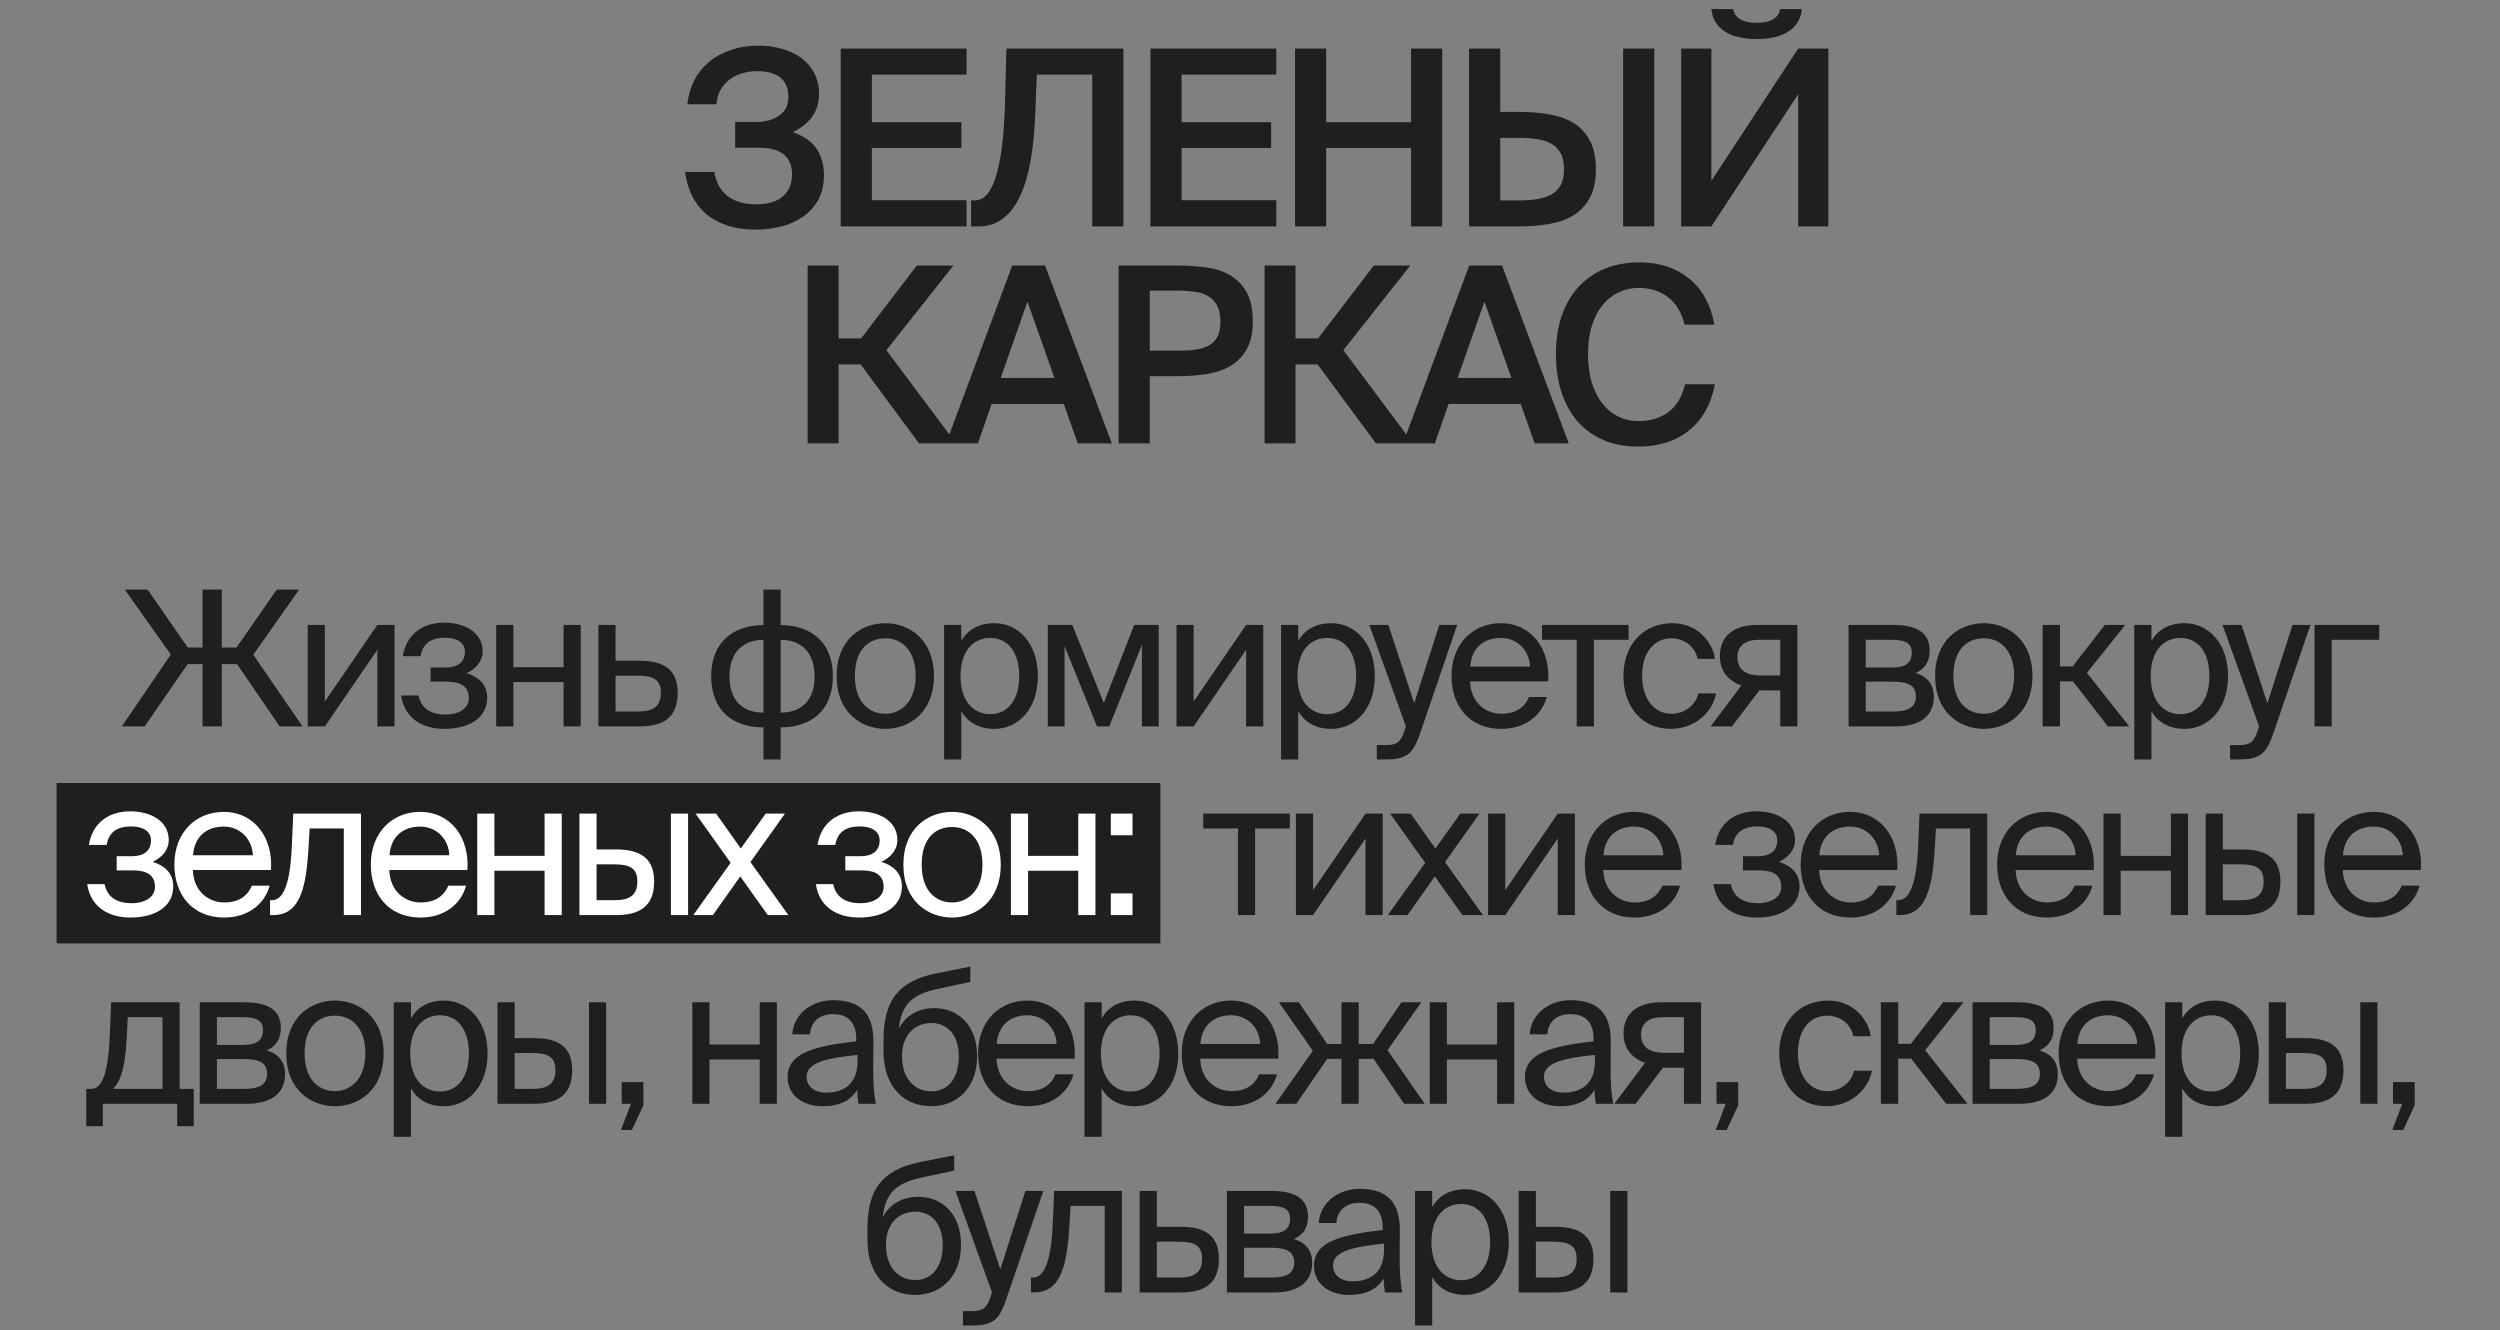
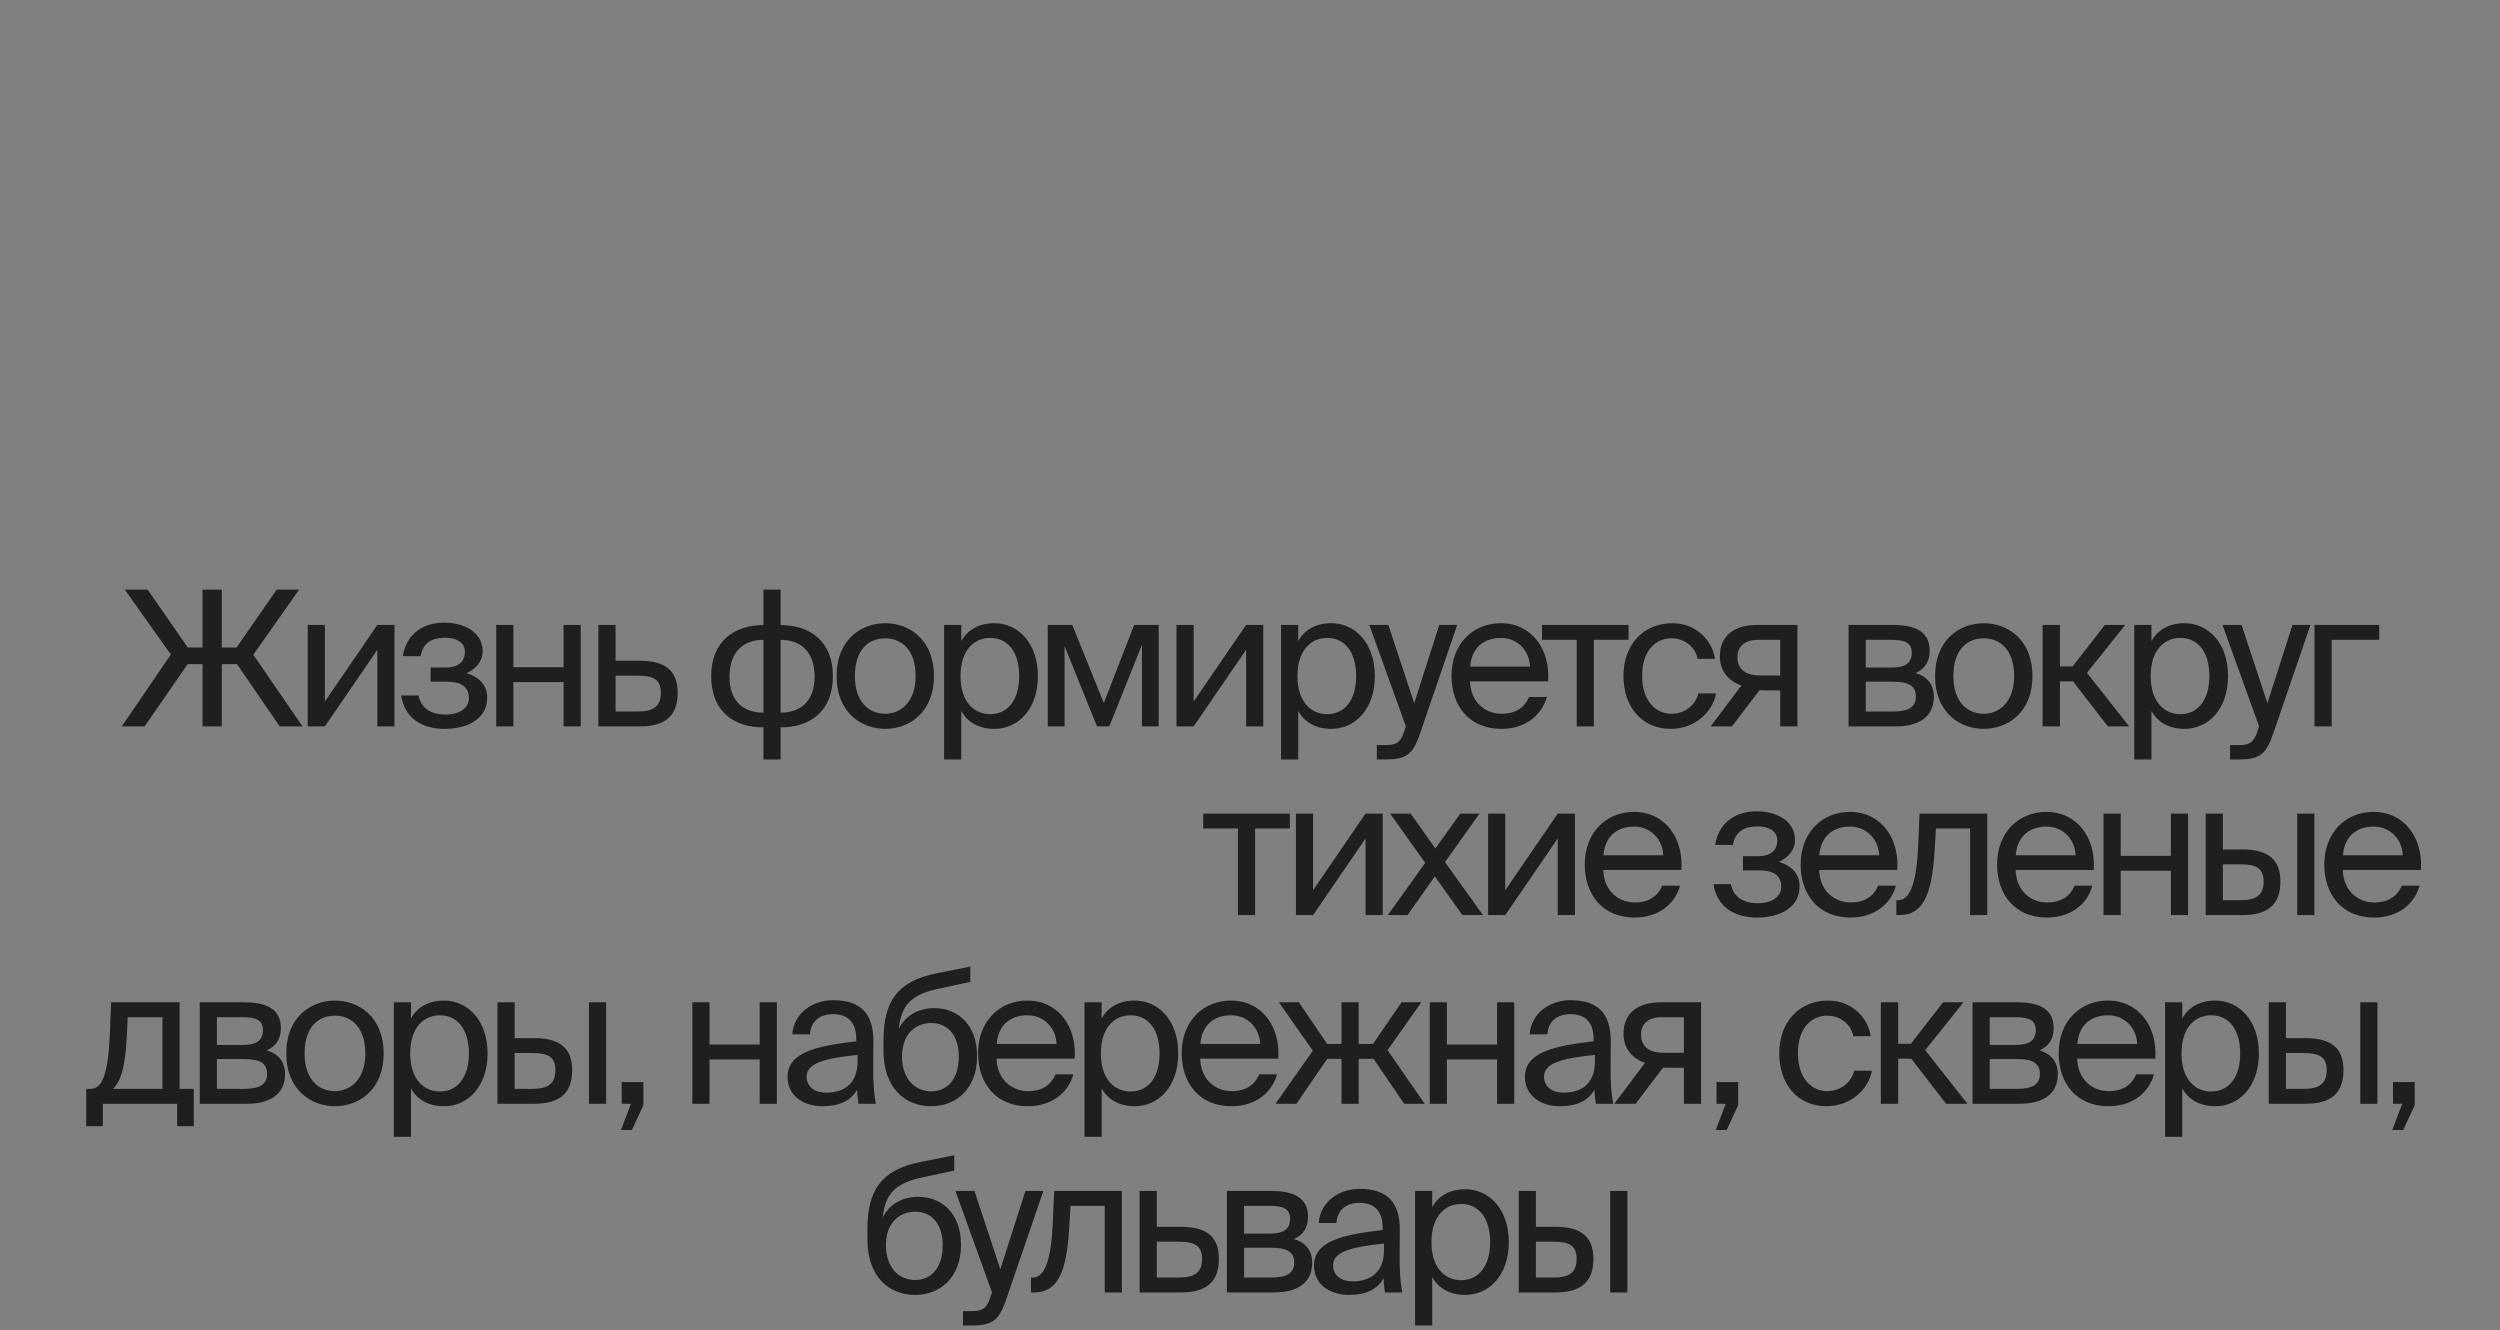
<svg xmlns="http://www.w3.org/2000/svg" width="265" height="141" viewBox="0 0 265 141" fill="none">
  <rect x="0" y="0" width="265" height="141" fill="#808080" stroke="none" />
-   <path d="M84.036 14.016C84.521 14.172 84.963 14.38 85.362 14.64C85.76 14.883 86.107 15.186 86.402 15.55C86.696 15.914 86.922 16.347 87.078 16.85C87.251 17.353 87.338 17.925 87.338 18.566C87.338 19.571 87.138 20.438 86.74 21.166C86.341 21.894 85.804 22.492 85.128 22.96C84.469 23.428 83.706 23.775 82.84 24C81.973 24.225 81.063 24.338 80.11 24.338C78.966 24.338 77.952 24.191 77.068 23.896C76.201 23.601 75.456 23.194 74.832 22.674C74.225 22.137 73.731 21.495 73.35 20.75C72.986 19.987 72.743 19.147 72.622 18.228H75.716C75.906 19.355 76.383 20.213 77.146 20.802C77.926 21.374 78.914 21.66 80.11 21.66C81.375 21.66 82.328 21.383 82.97 20.828C83.628 20.256 83.958 19.476 83.958 18.488C83.958 17.587 83.68 16.893 83.126 16.408C82.571 15.905 81.652 15.654 80.37 15.654H77.926V12.924H80.188C81.158 12.924 81.964 12.699 82.606 12.248C83.247 11.797 83.568 11.147 83.568 10.298C83.568 9.362 83.282 8.669 82.71 8.218C82.138 7.767 81.332 7.542 80.292 7.542C79.72 7.542 79.174 7.62 78.654 7.776C78.151 7.915 77.7 8.14 77.302 8.452C76.92 8.747 76.608 9.111 76.366 9.544C76.123 9.977 75.984 10.48 75.95 11.052H72.856C72.96 10.133 73.202 9.293 73.584 8.53C73.982 7.767 74.502 7.117 75.144 6.58C75.802 6.025 76.574 5.601 77.458 5.306C78.342 4.994 79.321 4.838 80.396 4.838C81.332 4.838 82.19 4.959 82.97 5.202C83.767 5.427 84.452 5.765 85.024 6.216C85.596 6.649 86.038 7.187 86.35 7.828C86.662 8.452 86.818 9.154 86.818 9.934C86.818 10.87 86.584 11.667 86.116 12.326C85.665 12.985 84.972 13.548 84.036 14.016ZM89.116 5.15H102.454V7.906H92.418V12.95H101.908V15.68H92.418V21.218H102.454V24H89.116V5.15ZM115.777 24V7.906H109.901L109.745 11.962C109.675 13.834 109.511 15.515 109.251 17.006C108.991 18.479 108.618 19.736 108.133 20.776C107.647 21.816 107.041 22.613 106.313 23.168C105.585 23.723 104.718 24 103.713 24H102.933V21.244H103.297C103.886 21.244 104.38 20.967 104.779 20.412C105.177 19.84 105.498 19.06 105.741 18.072C106.001 17.084 106.191 15.931 106.313 14.614C106.434 13.279 106.512 11.849 106.547 10.324L106.677 5.15H119.079V24H115.777ZM121.949 5.15H135.287V7.906H125.251V12.95H134.741V15.68H125.251V21.218H135.287V24H121.949V5.15ZM152.874 5.15V24H149.572V15.68H140.576V24H137.274V5.15H140.576V12.95H149.572V5.15H152.874ZM155.722 24V5.15H159.024V11.858H160.948C162.126 11.858 163.218 11.945 164.224 12.118C165.229 12.291 166.096 12.603 166.824 13.054C167.552 13.505 168.124 14.129 168.54 14.926C168.956 15.706 169.164 16.711 169.164 17.942C169.164 19.155 168.956 20.152 168.54 20.932C168.124 21.712 167.552 22.336 166.824 22.804C166.096 23.255 165.229 23.567 164.224 23.74C163.218 23.913 162.126 24 160.948 24H155.722ZM159.024 21.244H161.052C161.71 21.244 162.326 21.201 162.898 21.114C163.47 21.027 163.972 20.871 164.406 20.646C164.839 20.403 165.177 20.065 165.42 19.632C165.662 19.199 165.784 18.635 165.784 17.942C165.784 17.231 165.662 16.659 165.42 16.226C165.177 15.793 164.839 15.455 164.406 15.212C163.972 14.969 163.47 14.813 162.898 14.744C162.326 14.657 161.71 14.614 161.052 14.614H159.024V21.244ZM172.05 24V5.15H175.352V24H172.05ZM190.998 0.964C190.912 1.969 190.452 2.749 189.62 3.304C188.806 3.859 187.662 4.136 186.188 4.136C184.732 4.136 183.597 3.859 182.782 3.304C181.968 2.749 181.508 1.969 181.404 0.964H183.718C183.788 1.415 184.03 1.77 184.446 2.03C184.862 2.29 185.452 2.42 186.214 2.42C186.96 2.42 187.54 2.29 187.956 2.03C188.39 1.77 188.632 1.415 188.684 0.964H190.998ZM178.206 5.15H181.404V19.164L190.608 5.15H193.806V24H190.608V9.986L181.404 24H178.206V5.15ZM91.228 38.628H88.888V47H85.612V28.15H88.888V35.872H91.28L97.182 28.15H101.056L93.958 37.12L101.342 47H97.416L91.228 38.628ZM107.298 28.15H110.782L117.854 47H114.24L112.758 42.814H105.114L103.658 47H100.278L107.298 28.15ZM106.076 40.058H111.77L108.91 31.972L106.076 40.058ZM124.786 28.15C125.826 28.15 126.823 28.211 127.776 28.332C128.747 28.453 129.596 28.722 130.324 29.138C131.069 29.554 131.667 30.152 132.118 30.932C132.569 31.712 132.794 32.761 132.794 34.078C132.794 35.274 132.586 36.245 132.17 36.99C131.754 37.735 131.191 38.325 130.48 38.758C129.769 39.191 128.929 39.486 127.958 39.642C126.987 39.798 125.947 39.876 124.838 39.876H121.874V47H118.572V28.15H124.786ZM121.874 30.802V37.172H124.942C125.566 37.172 126.147 37.137 126.684 37.068C127.221 36.999 127.689 36.86 128.088 36.652C128.487 36.444 128.799 36.141 129.024 35.742C129.249 35.326 129.362 34.78 129.362 34.104C129.362 33.341 129.232 32.743 128.972 32.31C128.712 31.859 128.365 31.53 127.932 31.322C127.516 31.097 127.031 30.958 126.476 30.906C125.921 30.837 125.358 30.802 124.786 30.802H121.874ZM139.665 38.628H137.325V47H134.049V28.15H137.325V35.872H139.717L145.619 28.15H149.493L142.395 37.12L149.779 47H145.853L139.665 38.628ZM155.735 28.15H159.219L166.291 47H162.677L161.195 42.814H153.551L152.095 47H148.715L155.735 28.15ZM154.513 40.058H160.207L157.347 31.972L154.513 40.058ZM181.776 40.734C181.378 42.849 180.468 44.478 179.046 45.622C177.625 46.766 175.822 47.338 173.638 47.338C172.252 47.338 171.021 47.104 169.946 46.636C168.872 46.168 167.962 45.509 167.216 44.66C166.471 43.793 165.899 42.753 165.5 41.54C165.119 40.327 164.928 38.983 164.928 37.51C164.928 36.037 165.128 34.702 165.526 33.506C165.942 32.31 166.532 31.287 167.294 30.438C168.074 29.589 169.01 28.939 170.102 28.488C171.194 28.037 172.425 27.812 173.794 27.812C175.892 27.812 177.642 28.384 179.046 29.528C180.45 30.672 181.343 32.301 181.724 34.416H178.552C178.258 33.133 177.677 32.163 176.81 31.504C175.961 30.845 174.921 30.516 173.69 30.516C172.945 30.516 172.243 30.672 171.584 30.984C170.943 31.279 170.38 31.721 169.894 32.31C169.409 32.899 169.028 33.627 168.75 34.494C168.473 35.361 168.334 36.366 168.334 37.51C168.334 38.654 168.464 39.668 168.724 40.552C169.002 41.436 169.383 42.181 169.868 42.788C170.354 43.395 170.917 43.854 171.558 44.166C172.2 44.478 172.902 44.634 173.664 44.634C174.947 44.634 176.013 44.313 176.862 43.672C177.729 43.013 178.31 42.034 178.604 40.734H181.776Z" fill="#1F1F1F" />
-   <rect x="6" y="83" width="117" height="17" fill="#1F1F1F" />
  <path d="M21.469 70.4H19.889L15.329 77H12.909L18.109 69.38L13.229 62.5H15.649L19.909 68.64H21.469V62.5H23.509V68.64H25.069L29.329 62.5H31.709L26.849 69.4L32.069 77H29.649L25.129 70.4H23.509V77H21.469V70.4ZM39.997 68.88L34.437 77H32.617V66.24H34.437V74.36L39.997 66.24H41.817V77H39.997V68.88ZM51.642 73.94C51.642 76.26 49.502 77.26 47.102 77.26C44.822 77.26 42.882 76.18 42.522 73.72H44.362C44.642 75.1 45.682 75.74 47.222 75.74C48.722 75.74 49.702 75.04 49.702 74.02C49.702 72.78 48.882 72.26 47.362 72.26H45.642V70.76H47.262C48.502 70.76 49.282 70.2 49.282 69.08C49.282 68.06 48.342 67.6 47.182 67.6C45.862 67.6 44.822 68.08 44.582 69.56H42.702C43.062 67.22 44.822 66 47.082 66C49.202 66 51.162 67 51.162 69.04C51.162 70.12 50.422 70.9 49.462 71.36C50.602 71.7 51.642 72.48 51.642 73.94ZM59.739 77V72.3H54.419V77H52.599V66.24H54.419V70.72H59.739V66.24H61.559V77H59.739ZM67.811 70.04C70.611 70.04 71.831 71.16 71.831 73.44C71.831 76.1 70.271 77 67.791 77H63.431V66.24H65.251V70.04H67.811ZM67.631 75.42C69.231 75.42 70.051 74.88 70.051 73.44C70.051 72.02 69.231 71.62 67.591 71.62H65.251V75.42H67.631ZM82.746 66.26C85.886 66.26 88.286 68 88.286 71.66C88.286 75.44 85.846 77.1 82.746 77.1V80.5H80.926V77.1C77.806 77.1 75.386 75.44 75.386 71.66C75.386 68 77.806 66.26 80.926 66.26V62.5H82.746V66.26ZM80.926 67.82C78.826 67.82 77.326 69.08 77.326 71.72C77.326 74.34 78.806 75.54 80.926 75.54V67.82ZM82.746 75.54C84.846 75.54 86.346 74.34 86.346 71.72C86.346 69.08 84.866 67.82 82.746 67.82V75.54ZM98.999 71.66C98.999 75.56 96.339 77.26 93.839 77.26C91.339 77.26 88.679 75.56 88.679 71.66C88.679 67.76 91.339 66.06 93.839 66.06C96.339 66.06 98.999 67.76 98.999 71.66ZM93.839 75.66C95.479 75.66 97.059 74.42 97.059 71.66C97.059 68.8 95.479 67.66 93.839 67.66C92.199 67.66 90.619 68.72 90.619 71.66C90.619 74.52 92.199 75.66 93.839 75.66ZM101.896 66.24V67.94C102.556 66.8 103.696 66.06 105.416 66.06C107.876 66.06 110.016 68.12 110.016 71.66C110.016 75.22 107.876 77.26 105.416 77.26C103.696 77.26 102.556 76.52 101.896 75.38V80.5H100.076V66.24H101.896ZM104.956 75.7C106.816 75.7 108.036 74.22 108.036 71.66C108.036 69.1 106.816 67.62 104.956 67.62C103.336 67.62 101.816 68.82 101.816 71.66C101.816 74.5 103.336 75.7 104.956 75.7ZM122.823 77H121.043V68.36L117.583 77H116.283L112.843 68.48V77H111.063V66.24H113.663L117.003 74.52L120.223 66.24H122.823V77ZM132.087 68.88L126.527 77H124.707V66.24H126.527V74.36L132.087 66.24H133.907V77H132.087V68.88ZM137.612 66.24V67.94C138.272 66.8 139.412 66.06 141.132 66.06C143.592 66.06 145.732 68.12 145.732 71.66C145.732 75.22 143.592 77.26 141.132 77.26C139.412 77.26 138.272 76.52 137.612 75.38V80.5H135.792V66.24H137.612ZM140.672 75.7C142.532 75.7 143.752 74.22 143.752 71.66C143.752 69.1 142.532 67.62 140.672 67.62C139.052 67.62 137.532 68.82 137.532 71.66C137.532 74.5 139.052 75.7 140.672 75.7ZM145.945 78.98H146.685C147.885 78.98 148.465 78.9 148.945 77.22L149.025 77L145.145 66.24H147.165L149.905 74.54L152.565 66.24H154.465L150.625 77.46C149.845 79.8 149.285 80.5 146.885 80.5H145.945V78.98ZM155.821 72.22C155.901 74.54 157.541 75.66 159.141 75.66C160.741 75.66 161.621 74.94 162.081 73.88H163.961C163.461 75.74 161.761 77.26 159.141 77.26C155.741 77.26 153.861 74.82 153.861 71.64C153.861 68.24 156.141 66.06 159.081 66.06C162.361 66.06 164.341 68.82 164.101 72.22H155.821ZM155.841 70.66H162.181C162.141 69.14 161.001 67.62 159.081 67.62C157.461 67.62 156.001 68.5 155.841 70.66ZM168.952 67.82V77H167.132V67.82H163.452V66.24H172.632V67.82H168.952ZM181.786 69.84H179.946C179.686 68.56 178.566 67.66 177.166 67.66C175.546 67.66 174.066 68.92 174.066 71.62C174.066 74.36 175.566 75.66 177.166 75.66C178.686 75.66 179.766 74.64 180.026 73.5H181.906C181.546 75.52 179.606 77.26 177.106 77.26C174.026 77.26 172.086 74.92 172.086 71.64C172.086 68.44 174.106 66.06 177.286 66.06C179.886 66.06 181.546 68.02 181.786 69.84ZM190.526 77H188.706V73.18H187.046C186.926 73.18 186.726 73.18 186.506 73.16L183.586 77H181.326L184.586 72.66C183.246 72.2 182.306 71.16 182.306 69.56C182.306 67.36 183.846 66.24 186.306 66.24H190.526V77ZM186.406 67.82C185.086 67.82 184.166 68.38 184.166 69.68C184.166 71.14 185.306 71.6 186.566 71.6H188.706V67.82H186.406ZM200.627 66.24C202.787 66.24 204.547 66.8 204.547 68.98C204.547 70.12 204.027 70.92 203.047 71.34C204.147 71.66 204.987 72.42 204.987 73.86C204.987 76.1 203.247 77 200.947 77H195.947V66.24H200.627ZM200.507 70.76C201.827 70.76 202.647 70.4 202.647 69.18C202.647 68.06 201.787 67.82 200.447 67.82H197.767V70.76H200.507ZM197.767 75.42H200.667C202.267 75.42 203.087 74.96 203.087 73.84C203.087 72.66 202.267 72.26 200.607 72.26H197.767V75.42ZM215.439 71.66C215.439 75.56 212.779 77.26 210.279 77.26C207.779 77.26 205.119 75.56 205.119 71.66C205.119 67.76 207.779 66.06 210.279 66.06C212.779 66.06 215.439 67.76 215.439 71.66ZM210.279 75.66C211.919 75.66 213.499 74.42 213.499 71.66C213.499 68.8 211.919 67.66 210.279 67.66C208.639 67.66 207.059 68.72 207.059 71.66C207.059 74.52 208.639 75.66 210.279 75.66ZM219.736 72.22H218.356V77H216.516V66.24H218.356V70.64H219.696L223.116 66.24H225.276L221.216 71.32L225.696 77H223.436L219.736 72.22ZM228.054 66.24V67.94C228.714 66.8 229.854 66.06 231.574 66.06C234.034 66.06 236.174 68.12 236.174 71.66C236.174 75.22 234.034 77.26 231.574 77.26C229.854 77.26 228.714 76.52 228.054 75.38V80.5H226.234V66.24H228.054ZM231.114 75.7C232.974 75.7 234.194 74.22 234.194 71.66C234.194 69.1 232.974 67.62 231.114 67.62C229.494 67.62 227.974 68.82 227.974 71.66C227.974 74.5 229.494 75.7 231.114 75.7ZM236.386 78.98H237.126C238.326 78.98 238.906 78.9 239.386 77.22L239.466 77L235.586 66.24H237.606L240.346 74.54L243.006 66.24H244.906L241.066 77.46C240.286 79.8 239.726 80.5 237.326 80.5H236.386V78.98ZM247.158 67.82V77H245.338V66.24H252.198V67.82H247.158ZM133.042 87.82V97H131.222V87.82H127.542V86.24H136.722V87.82H133.042ZM144.747 88.88L139.187 97H137.367V86.24H139.187V94.36L144.747 86.24H146.567V97H144.747V88.88ZM153.172 91.38L157.192 97H155.012L152.092 92.9L149.192 97H147.112L151.072 91.46L147.352 86.24H149.532L152.152 89.94L154.792 86.24H156.832L153.172 91.38ZM165.12 88.88L159.56 97H157.74V86.24H159.56V94.36L165.12 86.24H166.94V97H165.12V88.88ZM169.946 92.22C170.026 94.54 171.666 95.66 173.266 95.66C174.866 95.66 175.746 94.94 176.206 93.88H178.086C177.586 95.74 175.886 97.26 173.266 97.26C169.866 97.26 167.986 94.82 167.986 91.64C167.986 88.24 170.266 86.06 173.206 86.06C176.486 86.06 178.466 88.82 178.226 92.22H169.946ZM169.966 90.66H176.306C176.266 89.14 175.126 87.62 173.206 87.62C171.586 87.62 170.126 88.5 169.966 90.66ZM190.752 93.94C190.752 96.26 188.612 97.26 186.212 97.26C183.932 97.26 181.992 96.18 181.632 93.72H183.472C183.752 95.1 184.792 95.74 186.332 95.74C187.832 95.74 188.812 95.04 188.812 94.02C188.812 92.78 187.992 92.26 186.472 92.26H184.752V90.76H186.372C187.612 90.76 188.392 90.2 188.392 89.08C188.392 88.06 187.452 87.6 186.292 87.6C184.972 87.6 183.932 88.08 183.692 89.56H181.812C182.172 87.22 183.932 86 186.192 86C188.312 86 190.272 87 190.272 89.04C190.272 90.12 189.532 90.9 188.572 91.36C189.712 91.7 190.752 92.48 190.752 93.94ZM192.83 92.22C192.91 94.54 194.55 95.66 196.15 95.66C197.75 95.66 198.63 94.94 199.09 93.88H200.97C200.47 95.74 198.77 97.26 196.15 97.26C192.75 97.26 190.87 94.82 190.87 91.64C190.87 88.24 193.15 86.06 196.09 86.06C199.37 86.06 201.35 88.82 201.11 92.22H192.83ZM192.85 90.66H199.19C199.15 89.14 198.01 87.62 196.09 87.62C194.47 87.62 193.01 88.5 192.85 90.66ZM210.651 97H208.831V87.82H205.211L205.051 90.42C204.771 94.76 203.871 97 201.351 97H201.011V95.42H201.211C202.171 95.42 203.091 94.38 203.311 89.92L203.471 86.24H210.651V97ZM213.653 92.22C213.733 94.54 215.373 95.66 216.973 95.66C218.573 95.66 219.453 94.94 219.913 93.88H221.793C221.293 95.74 219.593 97.26 216.973 97.26C213.573 97.26 211.693 94.82 211.693 91.64C211.693 88.24 213.973 86.06 216.913 86.06C220.193 86.06 222.173 88.82 221.933 92.22H213.653ZM213.673 90.66H220.013C219.973 89.14 218.833 87.62 216.913 87.62C215.293 87.62 213.833 88.5 213.673 90.66ZM230.113 97V92.3H224.793V97H222.973V86.24H224.793V90.72H230.113V86.24H231.933V97H230.113ZM233.804 97V86.24H235.624V90.04H237.704C240.484 90.04 241.724 91.16 241.724 93.44C241.724 96.1 240.144 97 237.684 97H233.804ZM243.504 97V86.24H245.324V97H243.504ZM235.624 95.42H237.524C239.124 95.42 239.944 94.9 239.944 93.44C239.944 92 239.124 91.62 237.464 91.62H235.624V95.42ZM248.334 92.22C248.414 94.54 250.054 95.66 251.654 95.66C253.254 95.66 254.134 94.94 254.594 93.88H256.474C255.974 95.74 254.274 97.26 251.654 97.26C248.254 97.26 246.374 94.82 246.374 91.64C246.374 88.24 248.654 86.06 251.594 86.06C254.874 86.06 256.854 88.82 256.614 92.22H248.334ZM248.354 90.66H254.694C254.654 89.14 253.514 87.62 251.594 87.62C249.974 87.62 248.514 88.5 248.354 90.66ZM20.54 119.38H18.78V117H10.9V119.38H9.14V115.42H9.62C10.84 115.42 11.46 113.82 11.64 109.7L11.78 106.24H19.04V115.42H20.54V119.38ZM17.22 107.82H13.54L13.44 109.88C13.28 113.08 12.82 114.6 11.98 115.42H17.22V107.82ZM25.854 106.24C28.014 106.24 29.774 106.8 29.774 108.98C29.774 110.12 29.254 110.92 28.274 111.34C29.374 111.66 30.214 112.42 30.214 113.86C30.214 116.1 28.474 117 26.174 117H21.174V106.24H25.854ZM25.734 110.76C27.054 110.76 27.874 110.4 27.874 109.18C27.874 108.06 27.014 107.82 25.674 107.82H22.994V110.76H25.734ZM22.994 115.42H25.894C27.494 115.42 28.314 114.96 28.314 113.84C28.314 112.66 27.494 112.26 25.834 112.26H22.994V115.42ZM40.666 111.66C40.666 115.56 38.006 117.26 35.506 117.26C33.006 117.26 30.346 115.56 30.346 111.66C30.346 107.76 33.006 106.06 35.506 106.06C38.006 106.06 40.666 107.76 40.666 111.66ZM35.506 115.66C37.146 115.66 38.726 114.42 38.726 111.66C38.726 108.8 37.146 107.66 35.506 107.66C33.866 107.66 32.286 108.72 32.286 111.66C32.286 114.52 33.866 115.66 35.506 115.66ZM43.563 106.24V107.94C44.223 106.8 45.363 106.06 47.083 106.06C49.543 106.06 51.683 108.12 51.683 111.66C51.683 115.22 49.543 117.26 47.083 117.26C45.363 117.26 44.223 116.52 43.563 115.38V120.5H41.743V106.24H43.563ZM46.623 115.7C48.483 115.7 49.703 114.22 49.703 111.66C49.703 109.1 48.483 107.62 46.623 107.62C45.003 107.62 43.483 108.82 43.483 111.66C43.483 114.5 45.003 115.7 46.623 115.7ZM52.731 117V106.24H54.551V110.04H56.631C59.411 110.04 60.651 111.16 60.651 113.44C60.651 116.1 59.071 117 56.611 117H52.731ZM62.431 117V106.24H64.251V117H62.431ZM54.551 115.42H56.451C58.051 115.42 58.871 114.9 58.871 113.44C58.871 112 58.051 111.62 56.391 111.62H54.551V115.42ZM65.9 114.7H68.2V117.16L66.98 119.78H65.82L66.88 117H65.9V114.7ZM80.528 117V112.3H75.208V117H73.388V106.24H75.208V110.72H80.528V106.24H82.348V117H80.528ZM83.48 114.16C83.48 111.62 86.34 110.88 90.76 110.38V110.12C90.76 108.16 89.66 107.5 88.32 107.5C86.82 107.5 85.94 108.32 85.86 109.64H83.98C84.16 107.32 86.2 106.02 88.3 106.02C91.26 106.02 92.6 107.44 92.58 110.46L92.56 112.94C92.54 114.74 92.64 115.98 92.84 117H91C90.94 116.6 90.88 116.16 90.86 115.52C90.2 116.62 89.08 117.26 87.18 117.26C85.16 117.26 83.48 116.14 83.48 114.16ZM90.9 111.82C87.6 112.16 85.5 112.64 85.5 114.12C85.5 115.14 86.28 115.82 87.58 115.82C89.28 115.82 90.9 115.04 90.9 112.5V111.82ZM103.572 111.96C103.572 115.42 101.352 117.26 98.712 117.26C95.932 117.26 93.652 115.32 93.652 111.4V110.16C93.692 106.28 94.992 104.02 99.312 103.16L102.852 102.46V104.08L99.412 104.82C96.812 105.38 95.532 106.38 95.272 109.06C95.992 107.58 97.452 106.86 99.032 106.86C101.472 106.86 103.572 108.56 103.572 111.96ZM101.632 112C101.632 109.64 100.372 108.44 98.732 108.44C97.092 108.44 95.612 109.56 95.612 111.98C95.612 114.26 96.892 115.68 98.712 115.68C100.472 115.68 101.632 114.32 101.632 112ZM105.635 112.22C105.715 114.54 107.355 115.66 108.955 115.66C110.555 115.66 111.435 114.94 111.895 113.88H113.775C113.275 115.74 111.575 117.26 108.955 117.26C105.555 117.26 103.675 114.82 103.675 111.64C103.675 108.24 105.955 106.06 108.895 106.06C112.175 106.06 114.155 108.82 113.915 112.22H105.635ZM105.655 110.66H111.995C111.955 109.14 110.815 107.62 108.895 107.62C107.275 107.62 105.815 108.5 105.655 110.66ZM116.776 106.24V107.94C117.436 106.8 118.576 106.06 120.296 106.06C122.756 106.06 124.896 108.12 124.896 111.66C124.896 115.22 122.756 117.26 120.296 117.26C118.576 117.26 117.436 116.52 116.776 115.38V120.5H114.956V106.24H116.776ZM119.836 115.7C121.696 115.7 122.916 114.22 122.916 111.66C122.916 109.1 121.696 107.62 119.836 107.62C118.216 107.62 116.696 108.82 116.696 111.66C116.696 114.5 118.216 115.7 119.836 115.7ZM127.219 112.22C127.299 114.54 128.939 115.66 130.539 115.66C132.139 115.66 133.019 114.94 133.479 113.88H135.359C134.859 115.74 133.159 117.26 130.539 117.26C127.139 117.26 125.259 114.82 125.259 111.64C125.259 108.24 127.539 106.06 130.479 106.06C133.759 106.06 135.739 108.82 135.499 112.22H127.219ZM127.239 110.66H133.579C133.539 109.14 132.399 107.62 130.479 107.62C128.859 107.62 127.399 108.5 127.239 110.66ZM151.02 117H148.84L145.6 112.24H144.02V117H142.2V112.24H140.68L137.42 117H135.2L139.16 111.38L135.56 106.24H137.68L140.68 110.66H142.2V106.24H144.02V110.66H145.54L148.56 106.24H150.66L147.08 111.32L151.02 117ZM158.691 117V112.3H153.371V117H151.551V106.24H153.371V110.72H158.691V106.24H160.511V117H158.691ZM161.642 114.16C161.642 111.62 164.502 110.88 168.922 110.38V110.12C168.922 108.16 167.822 107.5 166.482 107.5C164.982 107.5 164.102 108.32 164.022 109.64H162.142C162.322 107.32 164.362 106.02 166.462 106.02C169.422 106.02 170.762 107.44 170.742 110.46L170.722 112.94C170.702 114.74 170.802 115.98 171.002 117H169.162C169.102 116.6 169.042 116.16 169.022 115.52C168.362 116.62 167.242 117.26 165.342 117.26C163.322 117.26 161.642 116.14 161.642 114.16ZM169.062 111.82C165.762 112.16 163.662 112.64 163.662 114.12C163.662 115.14 164.442 115.82 165.742 115.82C167.442 115.82 169.062 115.04 169.062 112.5V111.82ZM180.314 117H178.494V113.18H176.834C176.714 113.18 176.514 113.18 176.294 113.16L173.374 117H171.114L174.374 112.66C173.034 112.2 172.094 111.16 172.094 109.56C172.094 107.36 173.634 106.24 176.094 106.24H180.314V117ZM176.194 107.82C174.874 107.82 173.954 108.38 173.954 109.68C173.954 111.14 175.094 111.6 176.354 111.6H178.494V107.82H176.194ZM181.949 114.7H184.249V117.16L183.029 119.78H181.869L182.929 117H181.949V114.7ZM198.298 109.84H196.458C196.198 108.56 195.078 107.66 193.678 107.66C192.058 107.66 190.578 108.92 190.578 111.62C190.578 114.36 192.078 115.66 193.678 115.66C195.198 115.66 196.278 114.64 196.538 113.5H198.418C198.058 115.52 196.118 117.26 193.618 117.26C190.538 117.26 188.598 114.92 188.598 111.64C188.598 108.44 190.618 106.06 193.798 106.06C196.398 106.06 198.058 108.02 198.298 109.84ZM202.59 112.22H201.21V117H199.37V106.24H201.21V110.64H202.55L205.97 106.24H208.13L204.07 111.32L208.55 117H206.29L202.59 112.22ZM213.768 106.24C215.928 106.24 217.688 106.8 217.688 108.98C217.688 110.12 217.168 110.92 216.188 111.34C217.288 111.66 218.128 112.42 218.128 113.86C218.128 116.1 216.388 117 214.088 117H209.088V106.24H213.768ZM213.648 110.76C214.968 110.76 215.788 110.4 215.788 109.18C215.788 108.06 214.928 107.82 213.588 107.82H210.908V110.76H213.648ZM210.908 115.42H213.808C215.408 115.42 216.228 114.96 216.228 113.84C216.228 112.66 215.408 112.26 213.748 112.26H210.908V115.42ZM220.18 112.22C220.26 114.54 221.9 115.66 223.5 115.66C225.1 115.66 225.98 114.94 226.44 113.88H228.32C227.82 115.74 226.12 117.26 223.5 117.26C220.1 117.26 218.22 114.82 218.22 111.64C218.22 108.24 220.5 106.06 223.44 106.06C226.72 106.06 228.7 108.82 228.46 112.22H220.18ZM220.2 110.66H226.54C226.5 109.14 225.36 107.62 223.44 107.62C221.82 107.62 220.36 108.5 220.2 110.66ZM231.321 106.24V107.94C231.981 106.8 233.121 106.06 234.841 106.06C237.301 106.06 239.441 108.12 239.441 111.66C239.441 115.22 237.301 117.26 234.841 117.26C233.121 117.26 231.981 116.52 231.321 115.38V120.5H229.501V106.24H231.321ZM234.381 115.7C236.241 115.7 237.461 114.22 237.461 111.66C237.461 109.1 236.241 107.62 234.381 107.62C232.761 107.62 231.241 108.82 231.241 111.66C231.241 114.5 232.761 115.7 234.381 115.7ZM240.488 117V106.24H242.308V110.04H244.388C247.168 110.04 248.408 111.16 248.408 113.44C248.408 116.1 246.828 117 244.368 117H240.488ZM250.188 117V106.24H252.008V117H250.188ZM242.308 115.42H244.208C245.808 115.42 246.628 114.9 246.628 113.44C246.628 112 245.808 111.62 244.148 111.62H242.308V115.42ZM253.658 114.7H255.958V117.16L254.738 119.78H253.578L254.638 117H253.658V114.7ZM101.868 131.96C101.868 135.42 99.648 137.26 97.008 137.26C94.228 137.26 91.948 135.32 91.948 131.4V130.16C91.988 126.28 93.288 124.02 97.608 123.16L101.148 122.46V124.08L97.708 124.82C95.108 125.38 93.828 126.38 93.568 129.06C94.288 127.58 95.748 126.86 97.328 126.86C99.768 126.86 101.868 128.56 101.868 131.96ZM99.928 132C99.928 129.64 98.668 128.44 97.028 128.44C95.388 128.44 93.908 129.56 93.908 131.98C93.908 134.26 95.188 135.68 97.008 135.68C98.768 135.68 99.928 134.32 99.928 132ZM102.074 138.98H102.814C104.014 138.98 104.594 138.9 105.074 137.22L105.154 137L101.274 126.24H103.294L106.034 134.54L108.694 126.24H110.594L106.754 137.46C105.974 139.8 105.414 140.5 103.014 140.5H102.074V138.98ZM118.92 137H117.1V127.82H113.48L113.32 130.42C113.04 134.76 112.14 137 109.62 137H109.28V135.42H109.48C110.44 135.42 111.36 134.38 111.58 129.92L111.74 126.24H118.92V137ZM125.182 130.04C127.982 130.04 129.202 131.16 129.202 133.44C129.202 136.1 127.642 137 125.162 137H120.802V126.24H122.622V130.04H125.182ZM125.002 135.42C126.602 135.42 127.422 134.88 127.422 133.44C127.422 132.02 126.602 131.62 124.962 131.62H122.622V135.42H125.002ZM134.731 126.24C136.891 126.24 138.651 126.8 138.651 128.98C138.651 130.12 138.131 130.92 137.151 131.34C138.251 131.66 139.091 132.42 139.091 133.86C139.091 136.1 137.351 137 135.051 137H130.051V126.24H134.731ZM134.611 130.76C135.931 130.76 136.751 130.4 136.751 129.18C136.751 128.06 135.891 127.82 134.551 127.82H131.871V130.76H134.611ZM131.871 135.42H134.771C136.371 135.42 137.191 134.96 137.191 133.84C137.191 132.66 136.371 132.26 134.711 132.26H131.871V135.42ZM139.283 134.16C139.283 131.62 142.143 130.88 146.563 130.38V130.12C146.563 128.16 145.463 127.5 144.123 127.5C142.623 127.5 141.743 128.32 141.663 129.64H139.783C139.963 127.32 142.003 126.02 144.103 126.02C147.063 126.02 148.403 127.44 148.383 130.46L148.363 132.94C148.343 134.74 148.443 135.98 148.643 137H146.803C146.743 136.6 146.683 136.16 146.663 135.52C146.003 136.62 144.883 137.26 142.983 137.26C140.963 137.26 139.283 136.14 139.283 134.16ZM146.703 131.82C143.403 132.16 141.303 132.64 141.303 134.12C141.303 135.14 142.083 135.82 143.383 135.82C145.083 135.82 146.703 135.04 146.703 132.5V131.82ZM151.815 126.24V127.94C152.475 126.8 153.615 126.06 155.335 126.06C157.795 126.06 159.935 128.12 159.935 131.66C159.935 135.22 157.795 137.26 155.335 137.26C153.615 137.26 152.475 136.52 151.815 135.38V140.5H149.995V126.24H151.815ZM154.875 135.7C156.735 135.7 157.955 134.22 157.955 131.66C157.955 129.1 156.735 127.62 154.875 127.62C153.255 127.62 151.735 128.82 151.735 131.66C151.735 134.5 153.255 135.7 154.875 135.7ZM160.983 137V126.24H162.803V130.04H164.883C167.663 130.04 168.903 131.16 168.903 133.44C168.903 136.1 167.323 137 164.863 137H160.983ZM170.683 137V126.24H172.503V137H170.683ZM162.803 135.42H164.703C166.303 135.42 167.123 134.9 167.123 133.44C167.123 132 166.303 131.62 164.643 131.62H162.803V135.42Z" fill="#1F1F1F" />
-   <path d="M18.366 93.94C18.366 96.26 16.226 97.26 13.825 97.26C11.546 97.26 9.606 96.18 9.246 93.72H11.085C11.366 95.1 12.405 95.74 13.945 95.74C15.445 95.74 16.425 95.04 16.425 94.02C16.425 92.78 15.605 92.26 14.085 92.26H12.366V90.76H13.986C15.226 90.76 16.006 90.2 16.006 89.08C16.006 88.06 15.066 87.6 13.905 87.6C12.585 87.6 11.546 88.08 11.306 89.56H9.426C9.786 87.22 11.546 86 13.806 86C15.925 86 17.886 87 17.886 89.04C17.886 90.12 17.145 90.9 16.186 91.36C17.326 91.7 18.366 92.48 18.366 93.94ZM20.443 92.22C20.523 94.54 22.163 95.66 23.763 95.66C25.363 95.66 26.243 94.94 26.703 93.88H28.583C28.083 95.74 26.383 97.26 23.763 97.26C20.363 97.26 18.483 94.82 18.483 91.64C18.483 88.24 20.763 86.06 23.703 86.06C26.983 86.06 28.963 88.82 28.723 92.22H20.443ZM20.463 90.66H26.803C26.763 89.14 25.623 87.62 23.703 87.62C22.083 87.62 20.623 88.5 20.463 90.66ZM38.264 97H36.444V87.82H32.824L32.664 90.42C32.384 94.76 31.484 97 28.964 97H28.624V95.42H28.824C29.784 95.42 30.704 94.38 30.924 89.92L31.084 86.24H38.264V97ZM41.266 92.22C41.346 94.54 42.986 95.66 44.586 95.66C46.186 95.66 47.066 94.94 47.526 93.88H49.406C48.906 95.74 47.206 97.26 44.586 97.26C41.186 97.26 39.306 94.82 39.306 91.64C39.306 88.24 41.586 86.06 44.526 86.06C47.806 86.06 49.786 88.82 49.546 92.22H41.266ZM41.286 90.66H47.626C47.586 89.14 46.446 87.62 44.526 87.62C42.906 87.62 41.446 88.5 41.286 90.66ZM57.727 97V92.3H52.407V97H50.587V86.24H52.407V90.72H57.727V86.24H59.547V97H57.727ZM61.418 97V86.24H63.238V90.04H65.318C68.098 90.04 69.338 91.16 69.338 93.44C69.338 96.1 67.758 97 65.298 97H61.418ZM71.118 97V86.24H72.938V97H71.118ZM63.238 95.42H65.138C66.738 95.42 67.558 94.9 67.558 93.44C67.558 92 66.738 91.62 65.078 91.62H63.238V95.42ZM79.547 91.38L83.567 97H81.387L78.467 92.9L75.567 97H73.487L77.447 91.46L73.727 86.24H75.907L78.527 89.94L81.167 86.24H83.207L79.547 91.38ZM95.602 93.94C95.602 96.26 93.462 97.26 91.061 97.26C88.781 97.26 86.841 96.18 86.481 93.72H88.322C88.602 95.1 89.641 95.74 91.181 95.74C92.681 95.74 93.662 95.04 93.662 94.02C93.662 92.78 92.841 92.26 91.322 92.26H89.602V90.76H91.222C92.462 90.76 93.242 90.2 93.242 89.08C93.242 88.06 92.302 87.6 91.141 87.6C89.822 87.6 88.781 88.08 88.541 89.56H86.662C87.022 87.22 88.781 86 91.041 86C93.162 86 95.121 87 95.121 89.04C95.121 90.12 94.382 90.9 93.421 91.36C94.561 91.7 95.602 92.48 95.602 93.94ZM106.079 91.66C106.079 95.56 103.419 97.26 100.919 97.26C98.419 97.26 95.759 95.56 95.759 91.66C95.759 87.76 98.419 86.06 100.919 86.06C103.419 86.06 106.079 87.76 106.079 91.66ZM100.919 95.66C102.559 95.66 104.139 94.42 104.139 91.66C104.139 88.8 102.559 87.66 100.919 87.66C99.279 87.66 97.699 88.72 97.699 91.66C97.699 94.52 99.279 95.66 100.919 95.66ZM114.296 97V92.3H108.976V97H107.156V86.24H108.976V90.72H114.296V86.24H116.116V97H114.296ZM117.747 88.54V86.24H120.047V88.54H117.747ZM117.747 97V94.7H120.047V97H117.747Z" fill="white" />
</svg>